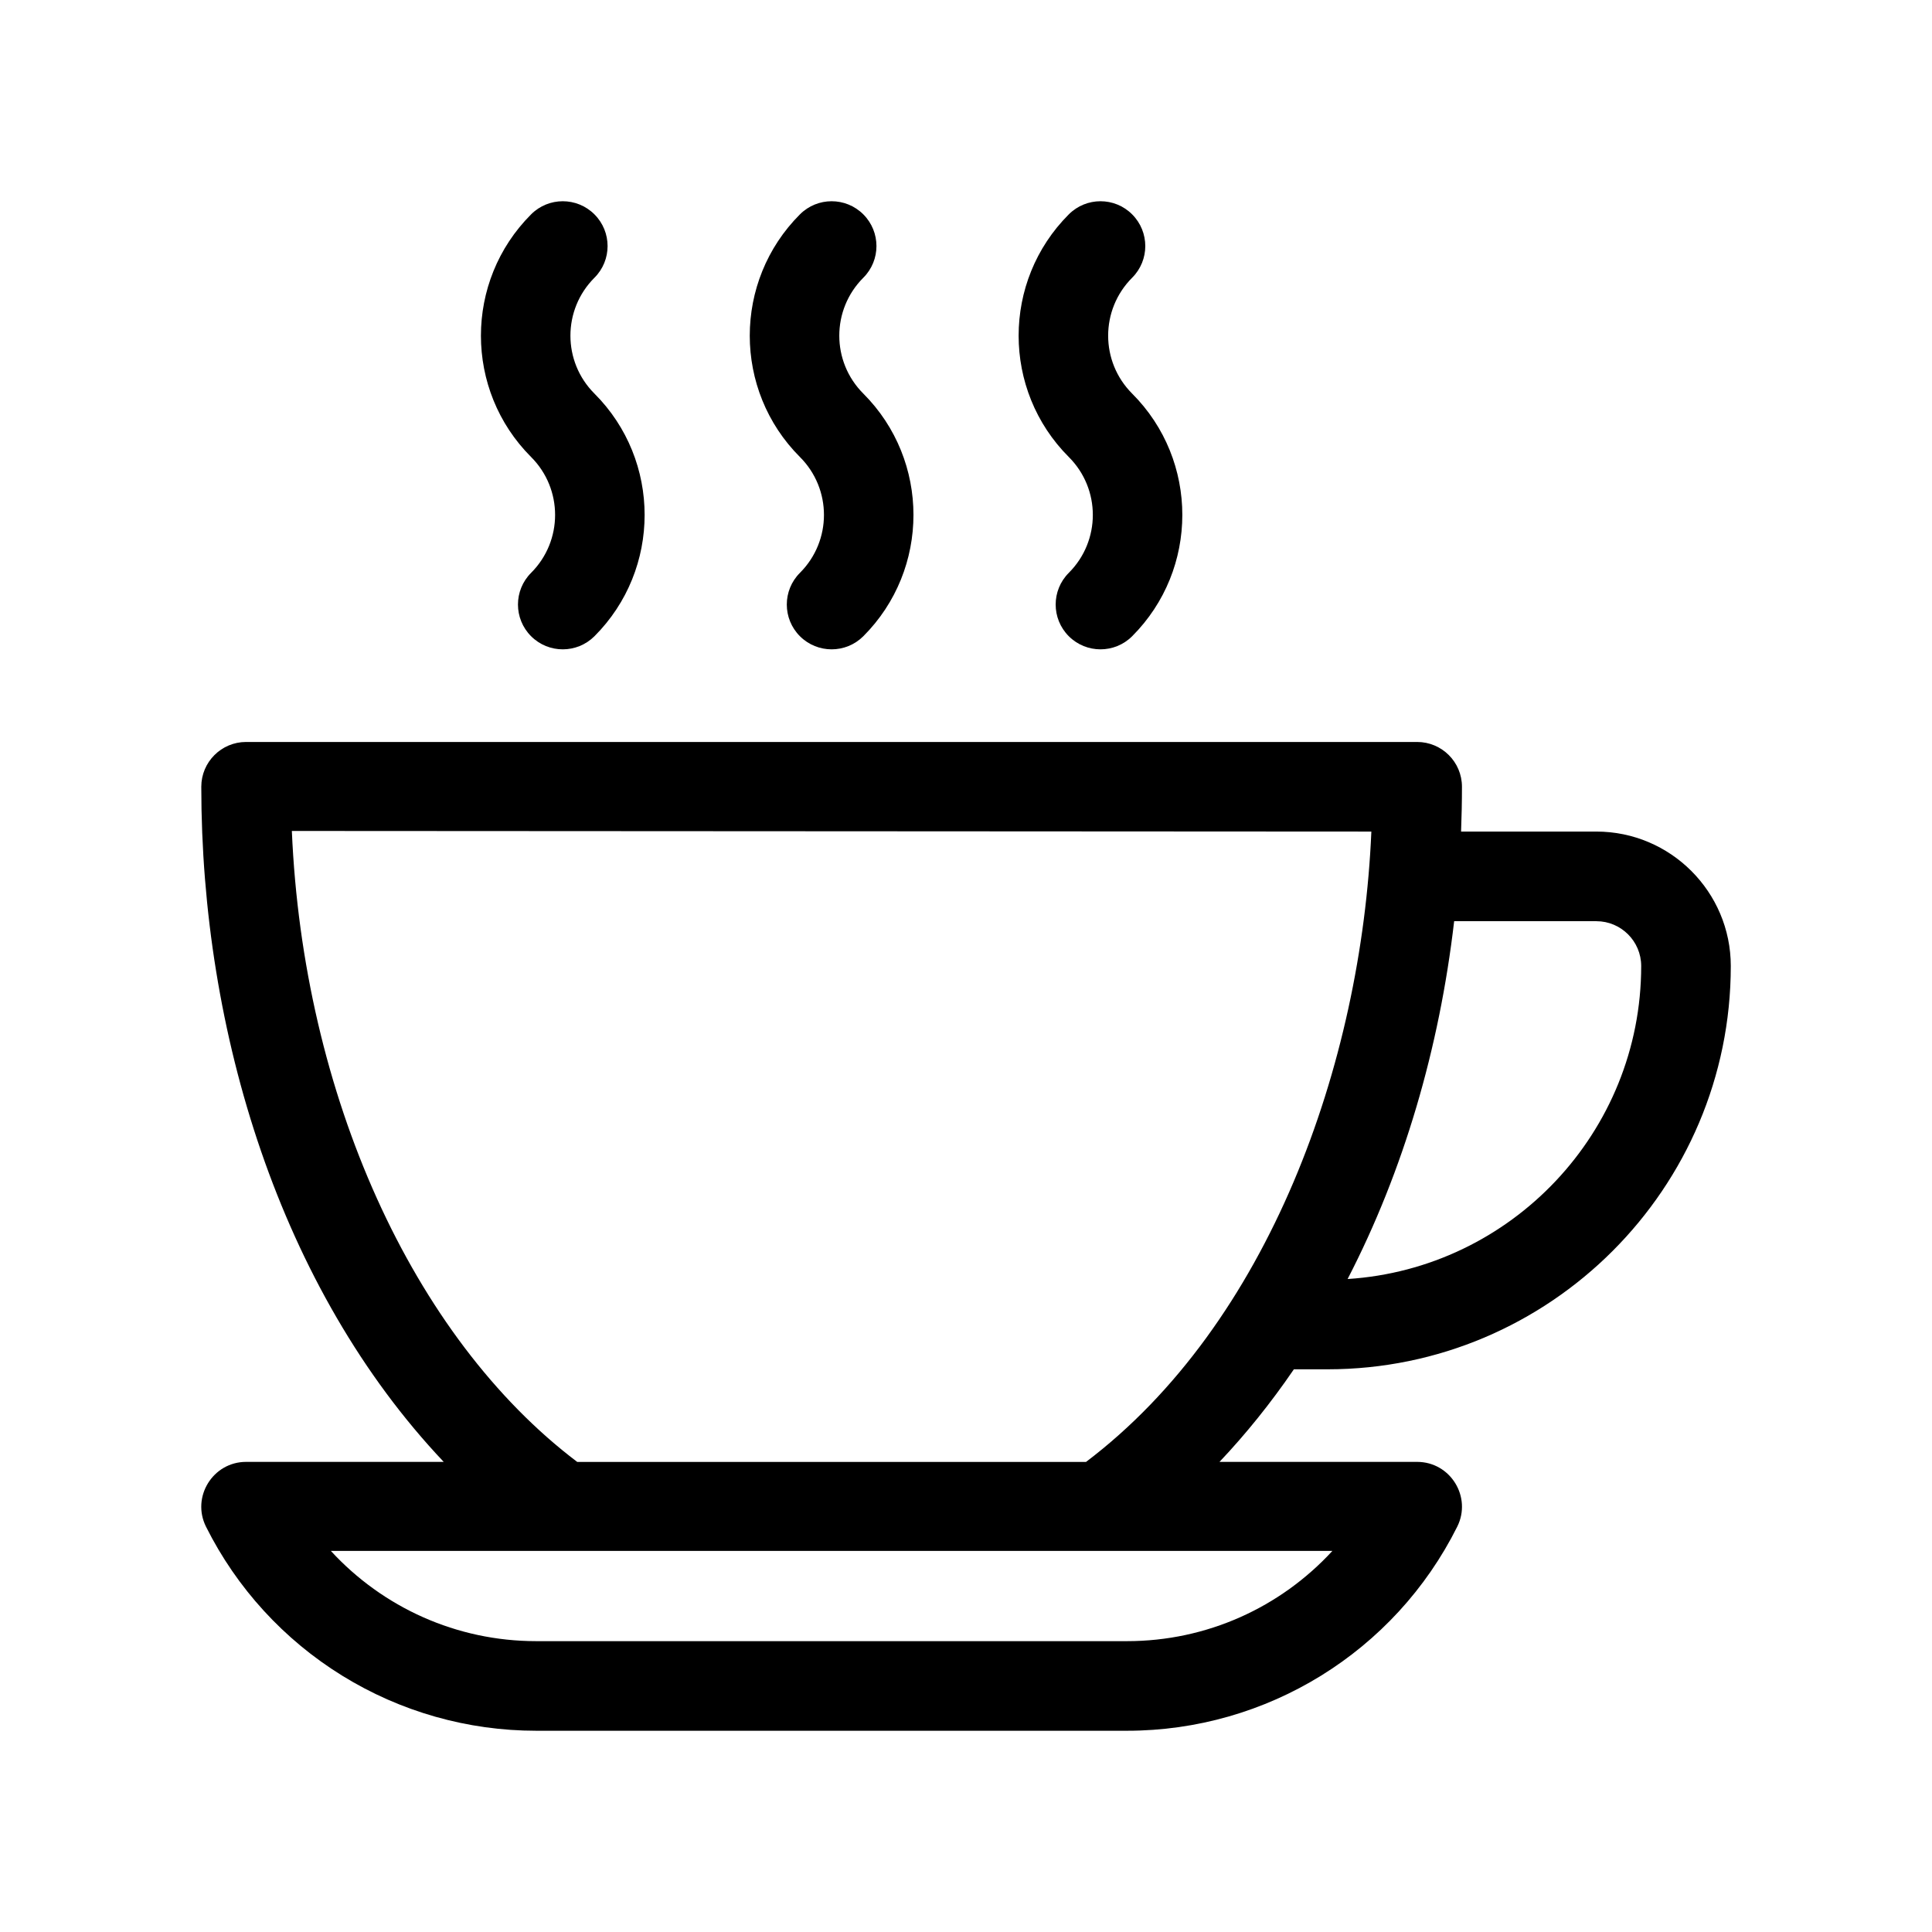
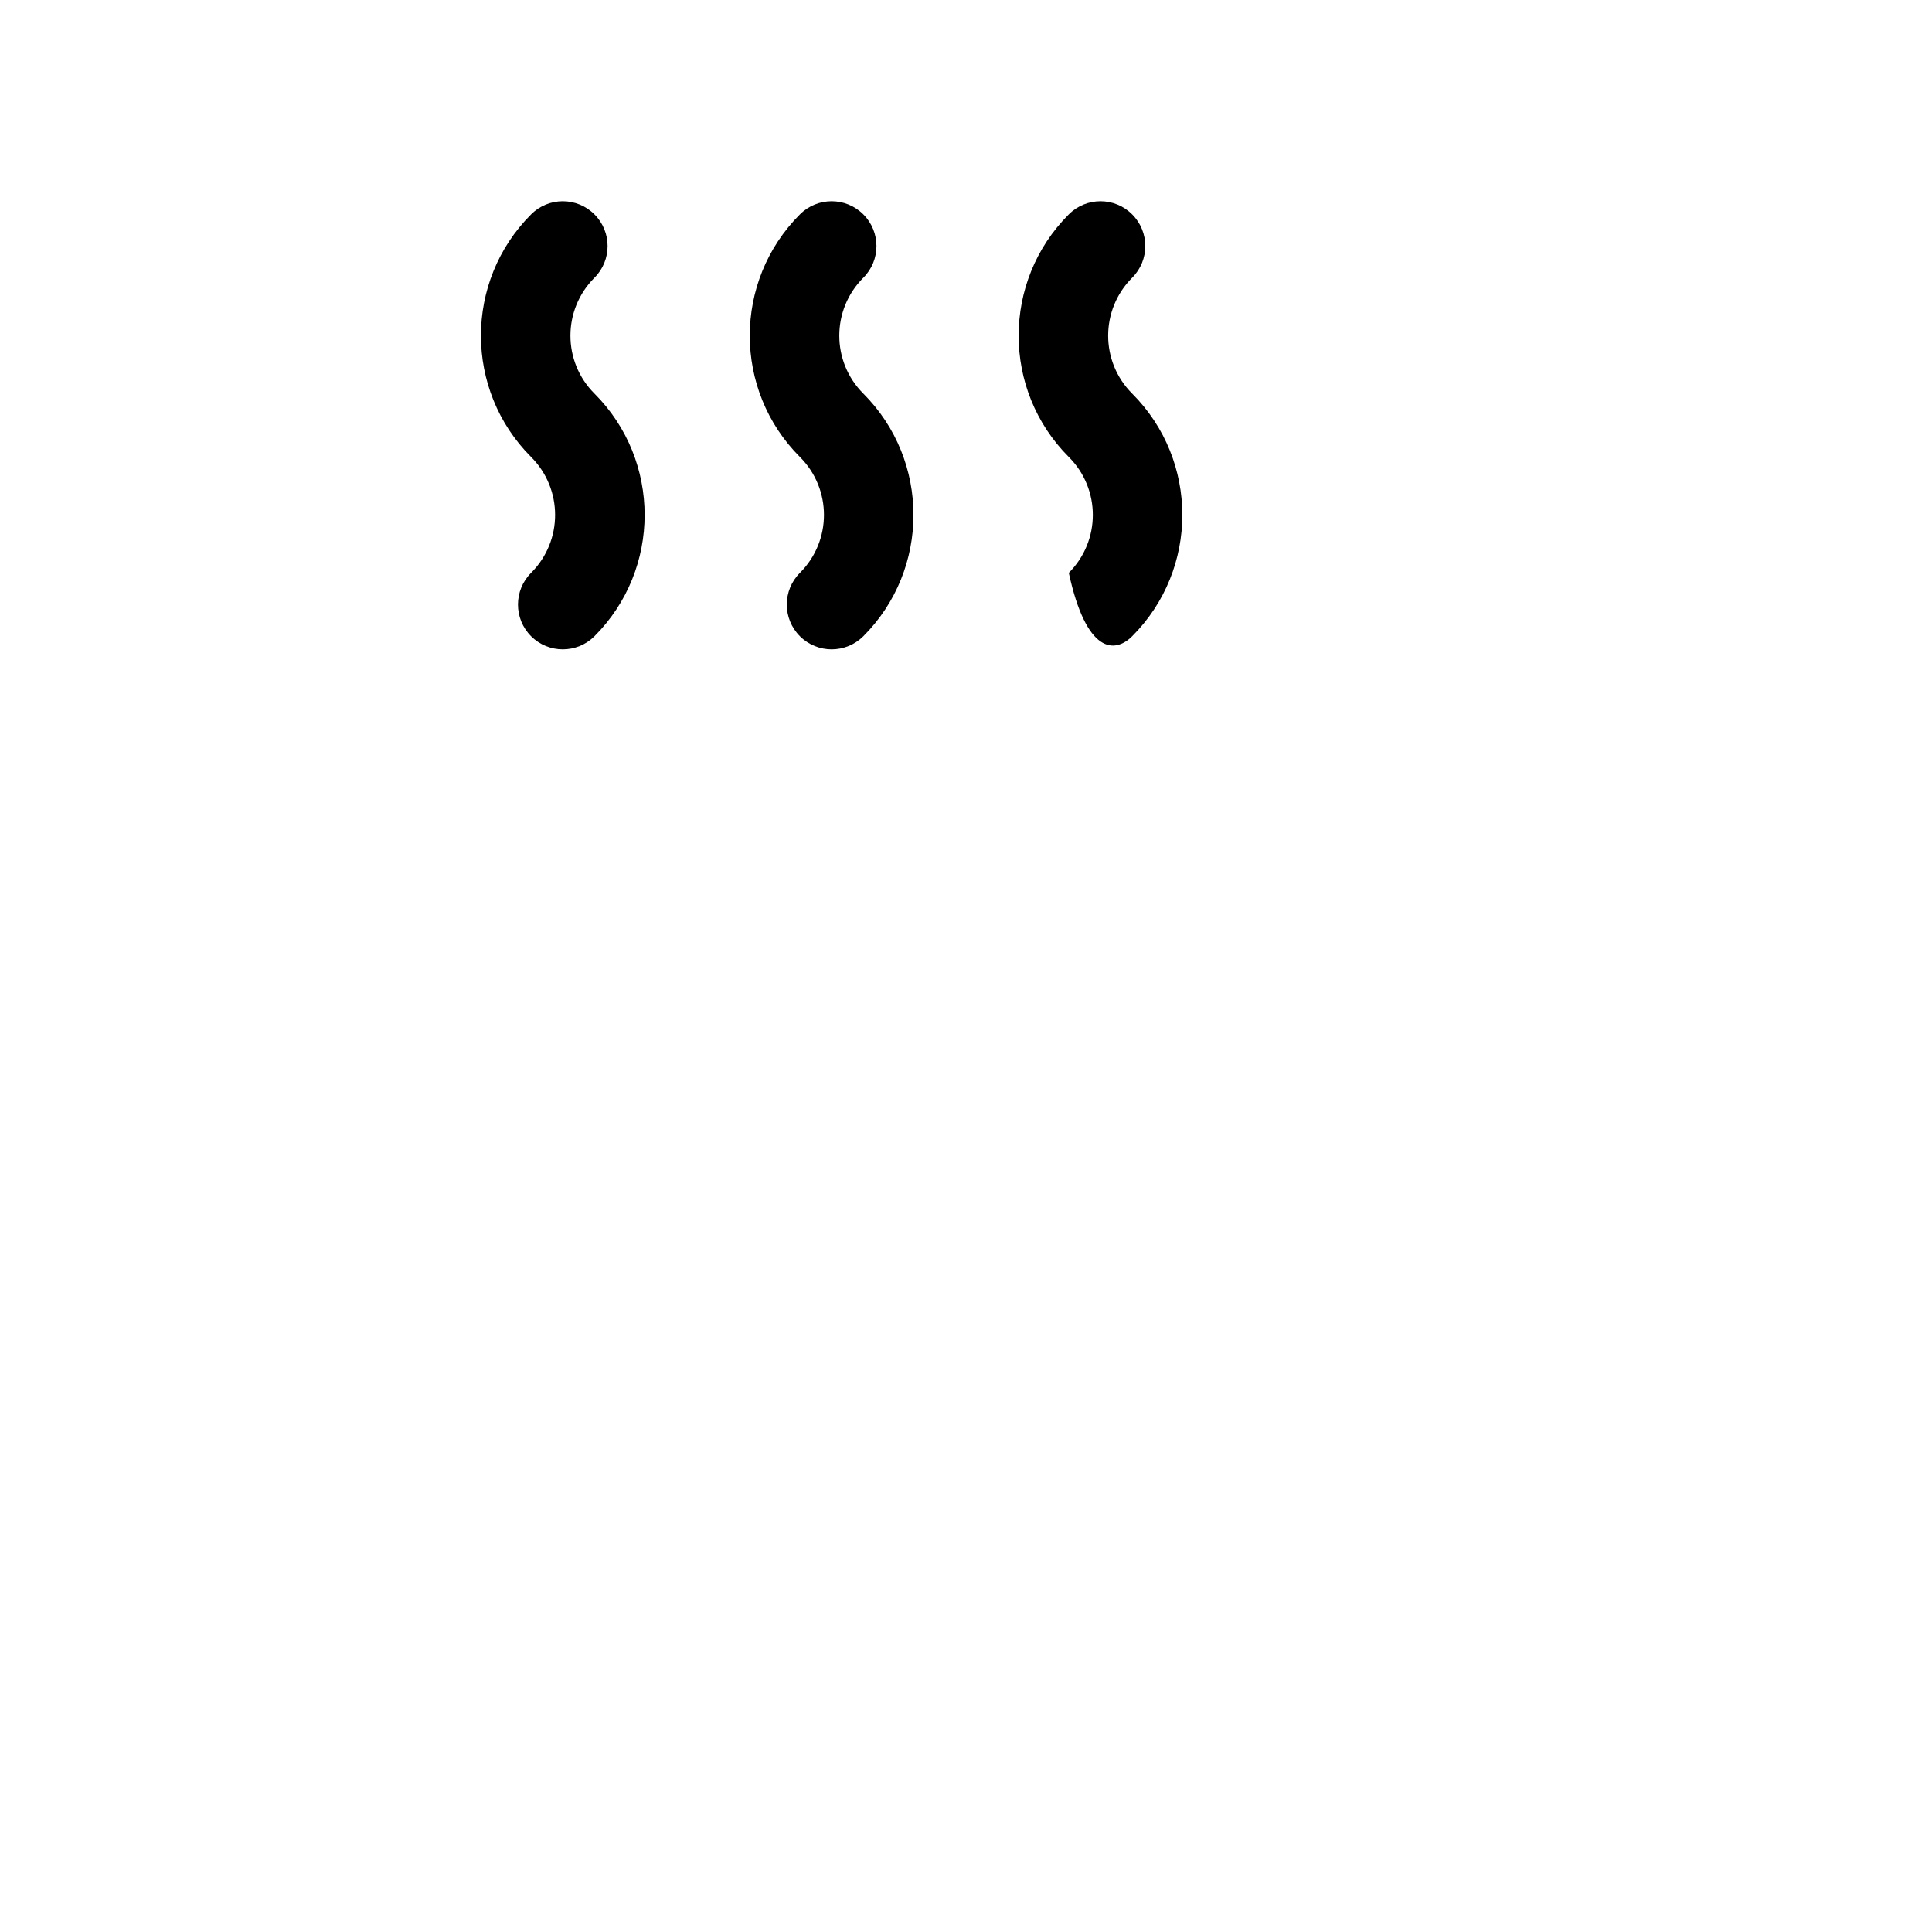
<svg xmlns="http://www.w3.org/2000/svg" width="48" height="48" viewBox="0 0 48 48" fill="none">
  <path d="M14.769 9.779C13.973 8.984 13.973 7.696 14.769 6.9C15.204 6.466 15.204 5.761 14.769 5.326C14.334 4.891 13.629 4.891 13.195 5.326C11.533 6.988 11.533 9.692 13.195 11.354C13.99 12.149 13.99 13.437 13.195 14.232C12.76 14.667 12.76 15.372 13.195 15.807C13.629 16.241 14.334 16.241 14.769 15.807C16.431 14.145 16.431 11.441 14.769 9.779Z" fill="black" />
  <path d="M21.449 9.779C20.653 8.984 20.653 7.696 21.449 6.9C21.884 6.466 21.884 5.761 21.449 5.326C21.014 4.891 20.309 4.891 19.874 5.326C18.212 6.988 18.212 9.692 19.874 11.354C20.67 12.149 20.67 13.437 19.874 14.232C19.439 14.667 19.439 15.372 19.874 15.807C20.309 16.241 21.014 16.241 21.449 15.807C23.11 14.145 23.11 11.441 21.449 9.779Z" fill="black" />
-   <path d="M28.128 9.779C27.333 8.984 27.333 7.696 28.128 6.9C28.563 6.466 28.563 5.761 28.128 5.326C27.694 4.891 26.989 4.891 26.554 5.326C24.892 6.988 24.892 9.692 26.554 11.354C27.35 12.149 27.35 13.437 26.554 14.232C26.119 14.667 26.119 15.372 26.554 15.807C26.989 16.241 27.694 16.241 28.128 15.807C29.79 14.145 29.79 11.441 28.128 9.779Z" fill="black" />
-   <path d="M32.982 34.02C38.507 34.02 43.001 29.525 43.001 24C43.001 22.159 41.503 20.66 39.661 20.66H36.3C36.314 20.29 36.322 19.919 36.322 19.547C36.322 18.932 35.823 18.434 35.208 18.434H6.114C5.5 18.434 5.001 18.932 5.001 19.547C5.001 25.633 6.954 32.017 11.024 36.32H6.114C5.289 36.32 4.749 37.192 5.119 37.932C5.881 39.455 7.05 40.734 8.501 41.631C9.951 42.527 11.618 43 13.322 43H28.001C31.473 43 34.65 41.04 36.204 37.931C36.573 37.193 36.036 36.32 35.208 36.32H30.298C30.958 35.623 31.576 34.854 32.146 34.02H32.982V34.02ZM36.128 22.887H39.662C40.275 22.887 40.775 23.386 40.775 24C40.775 28.13 37.546 31.518 33.481 31.777C34.873 29.084 35.761 26.043 36.128 22.887ZM33.103 38.532C31.811 39.937 29.981 40.774 28.001 40.774H13.322C11.342 40.774 9.512 39.937 8.22 38.532C9.201 38.532 32.572 38.532 33.103 38.532ZM26.982 36.321H14.341C10.241 33.219 7.53 27.184 7.251 20.645L34.071 20.66C33.825 26.438 31.522 32.885 26.982 36.321Z" fill="black" />
+   <path d="M28.128 9.779C27.333 8.984 27.333 7.696 28.128 6.9C28.563 6.466 28.563 5.761 28.128 5.326C27.694 4.891 26.989 4.891 26.554 5.326C24.892 6.988 24.892 9.692 26.554 11.354C27.35 12.149 27.35 13.437 26.554 14.232C26.989 16.241 27.694 16.241 28.128 15.807C29.79 14.145 29.79 11.441 28.128 9.779Z" fill="black" />
</svg>